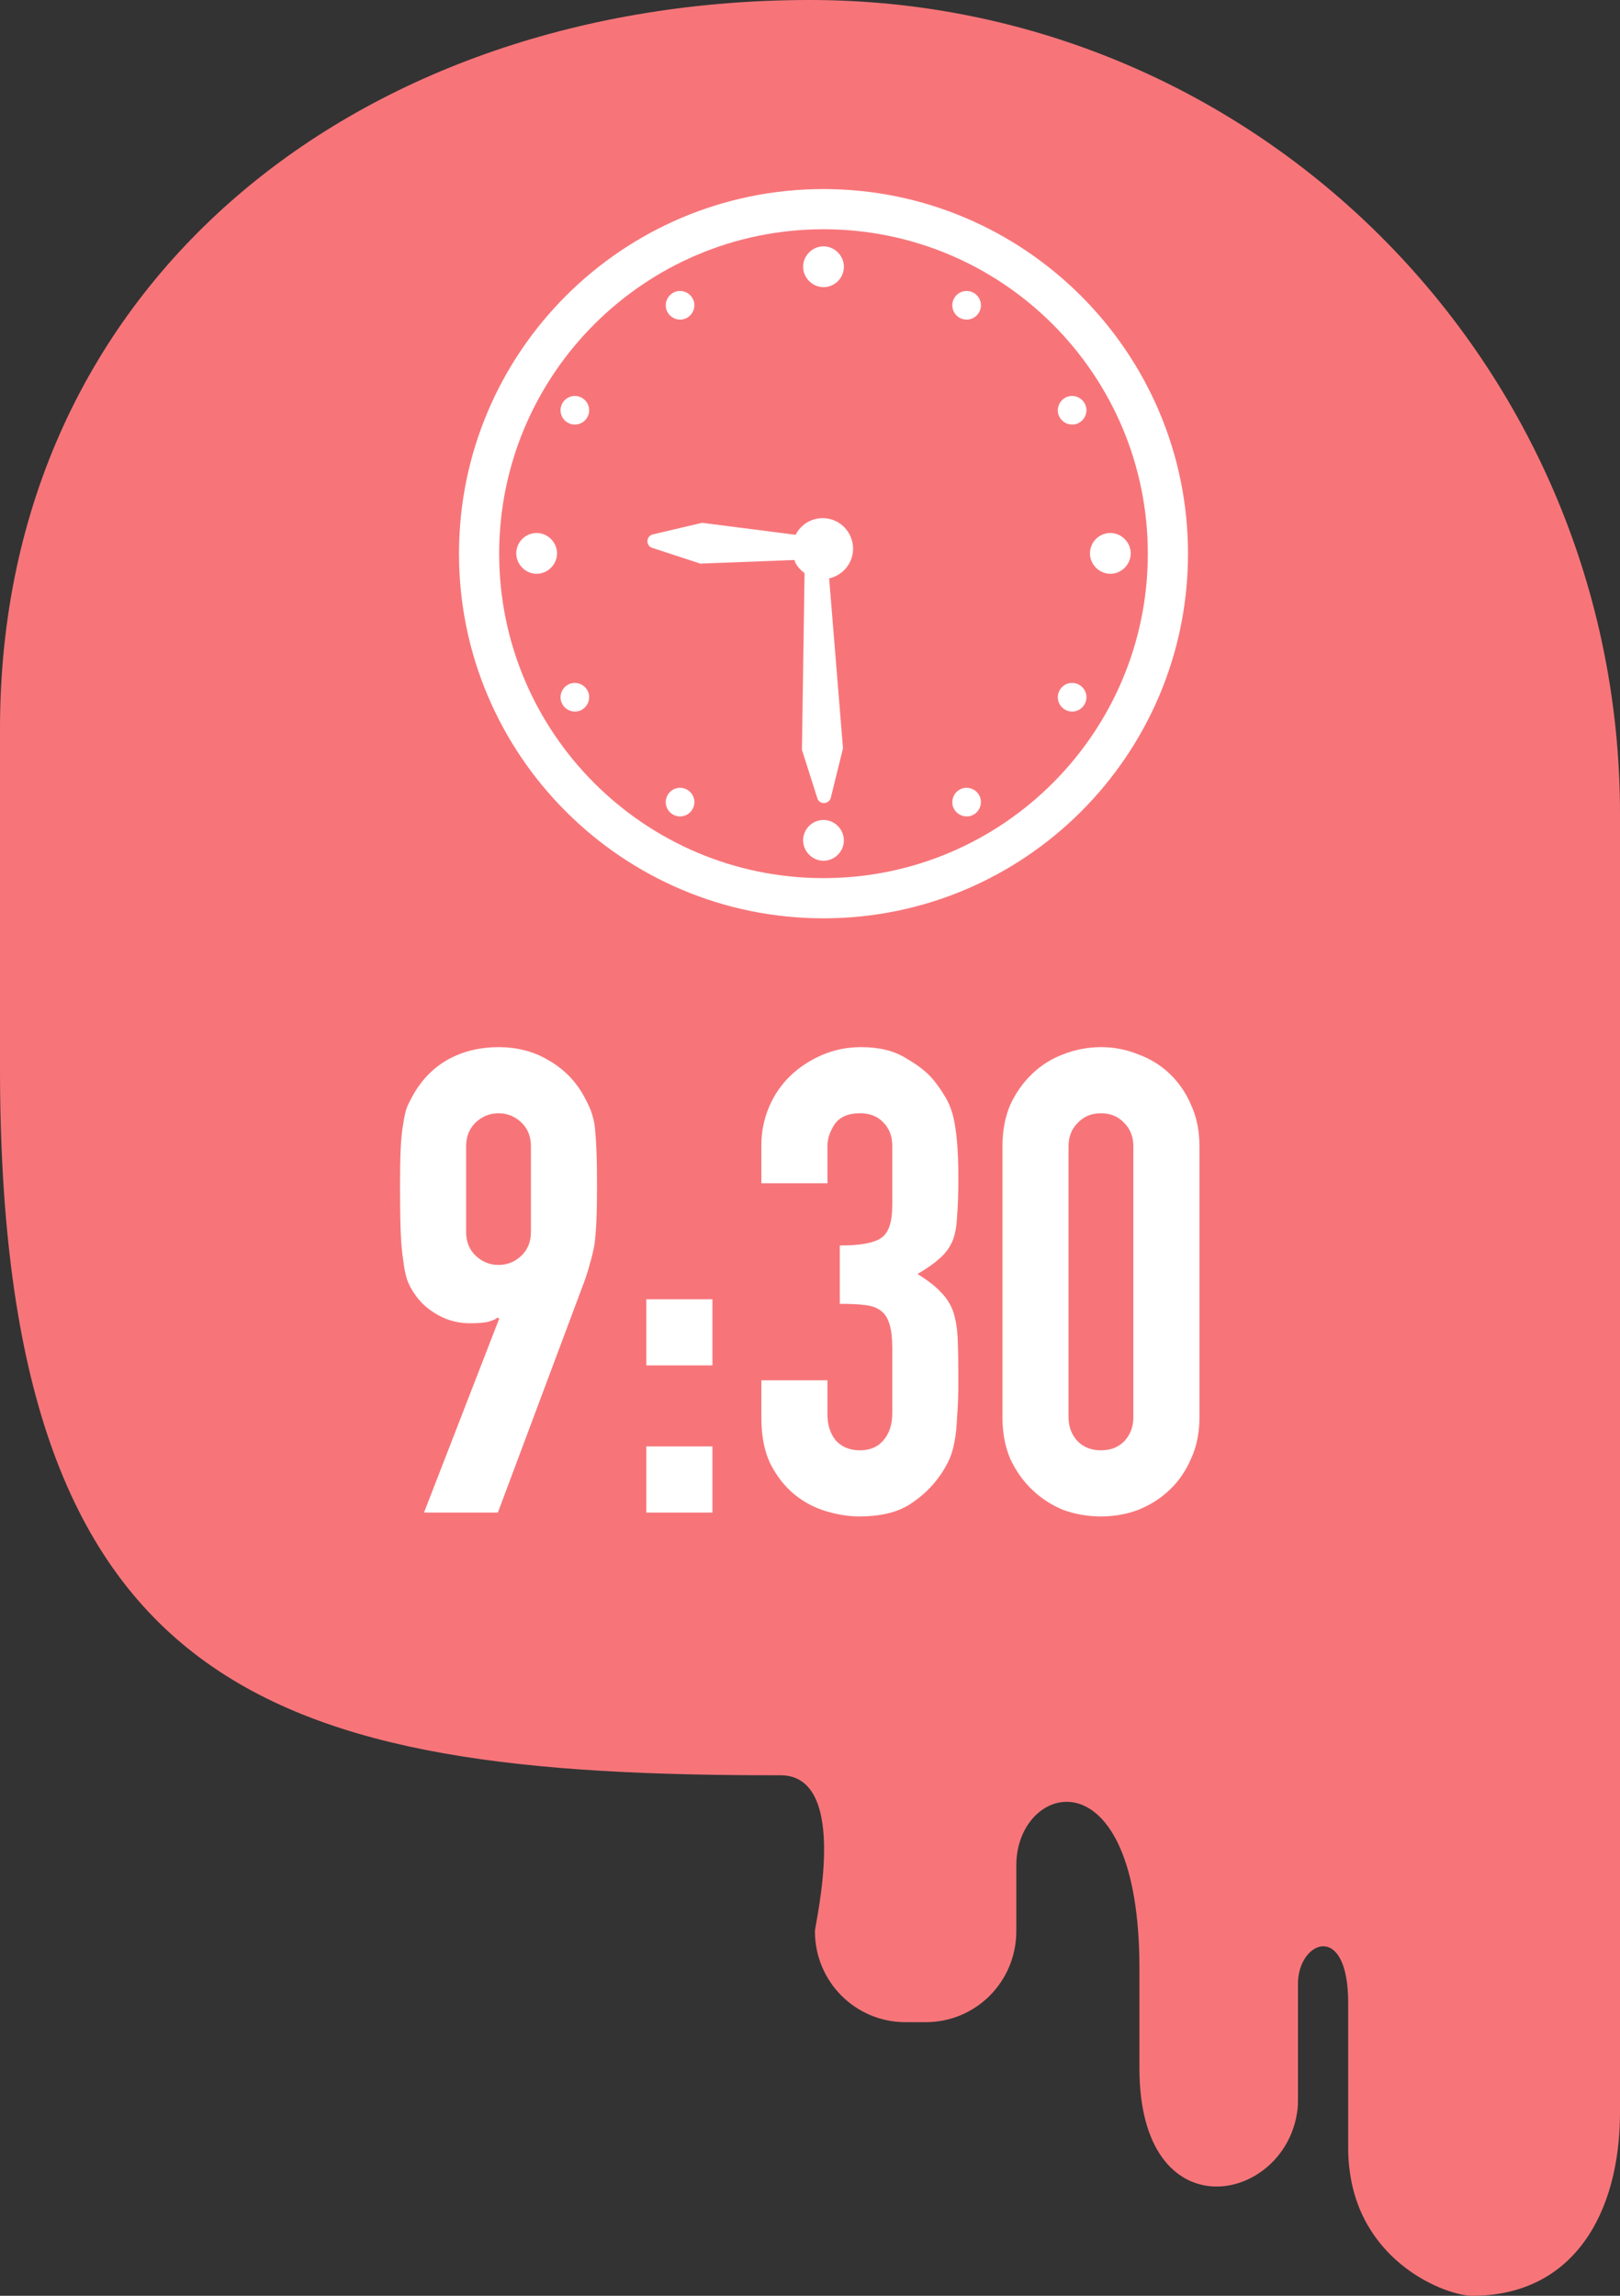
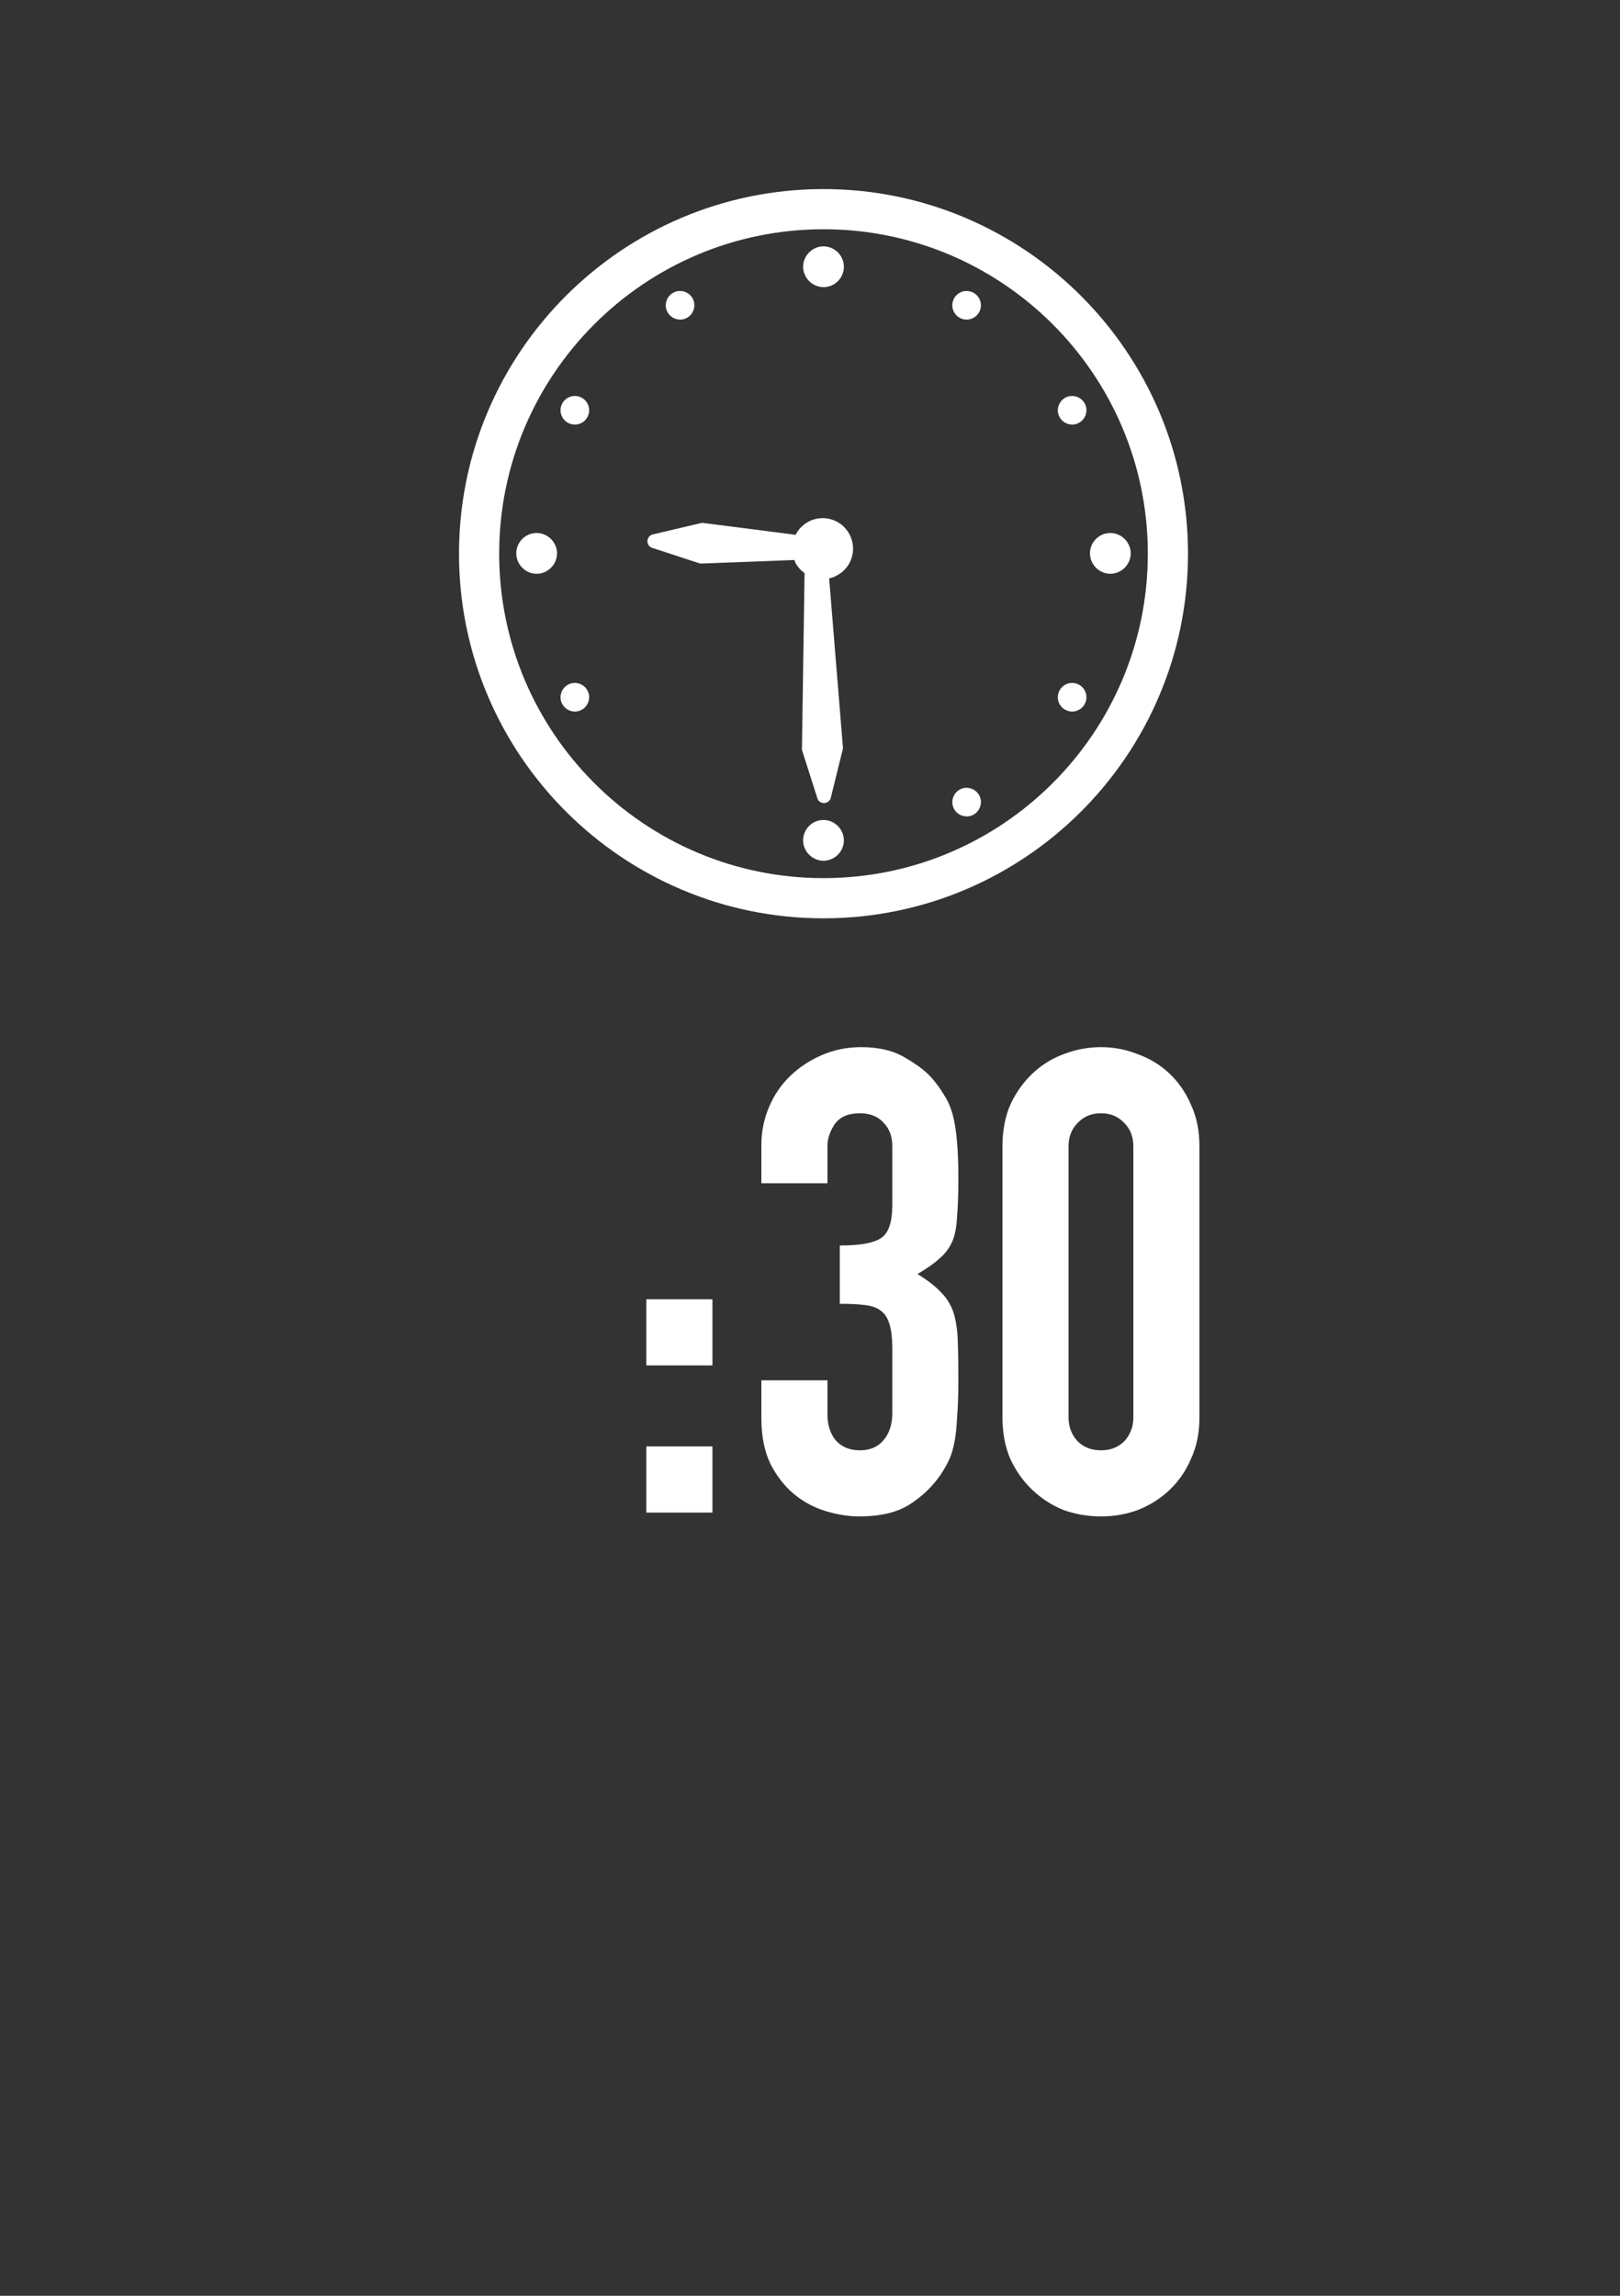
<svg xmlns="http://www.w3.org/2000/svg" width="60" height="85" viewBox="0 0 60 85" fill="none">
  <rect x="0" y="0" width="60" height="85" fill="#333333" stroke="none" />
  <g clip-path="url(#clip0_3850_2375)">
-     <path d="M30 0C46.559 0 60 13.483 60 30.135V78.204C60 81.959 58.267 85 54.529 85C53.581 85 50.425 83.809 49.988 80.365C49.951 80.109 49.933 79.834 49.933 79.541V74.155C49.933 71.096 48.073 71.865 48.073 73.441V77.654C48.073 77.856 48.073 78.057 48.036 78.24C47.508 81.611 42.201 82.655 42.201 76.573V72.873C42.201 64.776 37.641 65.967 37.641 69.062V71.499C37.641 73.368 36.146 74.87 34.286 74.87H33.538C31.678 74.87 30.182 73.368 30.182 71.499C30.182 71.243 31.514 65.728 28.906 65.728C10.103 65.747 -0.018 62.834 2.46014e-05 39.496V26.984C2.46014e-05 10.35 13.422 0 30 0Z" fill="#F77579" />
    <path d="M37.128 42.441C37.128 41.865 37.224 41.353 37.416 40.906C37.624 40.458 37.896 40.074 38.232 39.754C38.568 39.434 38.952 39.194 39.384 39.033C39.832 38.858 40.296 38.77 40.776 38.77C41.256 38.77 41.712 38.858 42.144 39.033C42.592 39.194 42.984 39.434 43.32 39.754C43.656 40.074 43.92 40.458 44.112 40.906C44.32 41.353 44.424 41.865 44.424 42.441V52.474C44.424 53.05 44.32 53.562 44.112 54.01C43.92 54.458 43.656 54.842 43.32 55.161C42.984 55.481 42.592 55.73 42.144 55.906C41.712 56.066 41.256 56.145 40.776 56.145C40.296 56.145 39.832 56.066 39.384 55.906C38.952 55.73 38.568 55.481 38.232 55.161C37.896 54.842 37.624 54.458 37.416 54.01C37.224 53.562 37.128 53.05 37.128 52.474V42.441ZM39.576 52.474C39.576 52.825 39.688 53.121 39.912 53.361C40.136 53.586 40.424 53.697 40.776 53.697C41.128 53.697 41.416 53.586 41.64 53.361C41.864 53.121 41.976 52.825 41.976 52.474V42.441C41.976 42.09 41.864 41.801 41.64 41.578C41.416 41.337 41.128 41.218 40.776 41.218C40.424 41.218 40.136 41.337 39.912 41.578C39.688 41.801 39.576 42.09 39.576 42.441V52.474Z" fill="white" />
    <path d="M31.103 46.114C31.839 46.114 32.343 46.026 32.615 45.849C32.903 45.673 33.047 45.266 33.047 44.626V42.417C33.047 42.066 32.935 41.778 32.711 41.553C32.503 41.33 32.215 41.218 31.847 41.218C31.415 41.218 31.103 41.353 30.911 41.626C30.735 41.898 30.647 42.161 30.647 42.417V43.809H28.199V42.394C28.199 41.898 28.295 41.425 28.487 40.977C28.679 40.529 28.943 40.145 29.279 39.825C29.615 39.505 30.007 39.249 30.455 39.057C30.903 38.865 31.383 38.77 31.895 38.77C32.567 38.77 33.119 38.906 33.551 39.178C33.999 39.434 34.335 39.697 34.559 39.969C34.719 40.161 34.855 40.353 34.967 40.545C35.095 40.737 35.199 40.969 35.279 41.242C35.423 41.77 35.495 42.553 35.495 43.593C35.495 44.185 35.479 44.666 35.447 45.033C35.431 45.401 35.375 45.706 35.279 45.946C35.167 46.202 35.007 46.417 34.799 46.593C34.607 46.77 34.335 46.962 33.983 47.169C34.367 47.41 34.655 47.633 34.847 47.842C35.055 48.05 35.207 48.289 35.303 48.562C35.399 48.849 35.455 49.194 35.471 49.593C35.487 49.977 35.495 50.474 35.495 51.081C35.495 51.642 35.479 52.105 35.447 52.474C35.431 52.842 35.399 53.145 35.351 53.386C35.303 53.642 35.239 53.858 35.159 54.033C35.079 54.209 34.975 54.394 34.847 54.586C34.543 55.033 34.151 55.41 33.671 55.714C33.207 56.002 32.591 56.145 31.823 56.145C31.439 56.145 31.031 56.081 30.599 55.953C30.167 55.825 29.775 55.617 29.423 55.33C29.071 55.041 28.775 54.666 28.535 54.202C28.311 53.737 28.199 53.169 28.199 52.498V51.105H30.647V52.377C30.647 52.761 30.751 53.081 30.959 53.337C31.183 53.578 31.479 53.697 31.847 53.697C32.215 53.697 32.503 53.578 32.711 53.337C32.935 53.081 33.047 52.745 33.047 52.33V49.882C33.047 49.209 32.919 48.77 32.663 48.562C32.519 48.434 32.319 48.353 32.063 48.322C31.823 48.289 31.503 48.273 31.103 48.273V46.114Z" fill="white" />
    <path d="M23.938 56.002V53.553H26.386V56.002H23.938ZM23.938 50.553V48.105H26.386V50.553H23.938Z" fill="white" />
-     <path d="M15.704 56.002L18.488 48.825L18.44 48.778C18.36 48.842 18.232 48.898 18.056 48.946C17.896 48.977 17.68 48.993 17.408 48.993C16.976 48.993 16.576 48.889 16.208 48.681C15.84 48.474 15.552 48.209 15.344 47.889C15.232 47.73 15.144 47.562 15.08 47.386C15.016 47.194 14.968 46.953 14.936 46.666C14.888 46.377 14.856 46.017 14.84 45.586C14.824 45.138 14.816 44.578 14.816 43.906C14.816 43.346 14.824 42.889 14.84 42.538C14.856 42.169 14.888 41.858 14.936 41.602C14.968 41.361 15.016 41.154 15.08 40.977C15.16 40.801 15.256 40.617 15.368 40.425C15.688 39.898 16.112 39.489 16.64 39.202C17.184 38.913 17.792 38.77 18.464 38.77C19.136 38.77 19.736 38.922 20.264 39.225C20.792 39.514 21.216 39.913 21.536 40.425C21.648 40.617 21.744 40.801 21.824 40.977C21.904 41.154 21.968 41.361 22.016 41.602C22.048 41.858 22.072 42.169 22.088 42.538C22.104 42.889 22.112 43.346 22.112 43.906C22.112 44.434 22.104 44.873 22.088 45.225C22.072 45.562 22.048 45.849 22.016 46.09C21.968 46.346 21.912 46.578 21.848 46.785C21.8 46.977 21.736 47.185 21.656 47.41L18.44 56.002H15.704ZM17.264 45.609C17.264 45.977 17.384 46.273 17.624 46.498C17.864 46.721 18.144 46.834 18.464 46.834C18.784 46.834 19.064 46.721 19.304 46.498C19.544 46.273 19.664 45.977 19.664 45.609V42.441C19.664 42.074 19.544 41.778 19.304 41.553C19.064 41.33 18.784 41.218 18.464 41.218C18.144 41.218 17.864 41.33 17.624 41.553C17.384 41.778 17.264 42.074 17.264 42.441V45.609Z" fill="white" />
    <path d="M30.5 7C23.051 7 17 13.051 17 20.5C17 27.949 23.051 34 30.5 34C37.949 34 44 27.949 44 20.5C44 13.051 37.938 7 30.5 7ZM30.5 32.512C23.872 32.512 18.488 27.128 18.488 20.5C18.488 13.872 23.872 8.488 30.5 8.488C37.128 8.488 42.512 13.872 42.512 20.5C42.512 27.128 37.128 32.512 30.5 32.512Z" fill="white" />
    <path d="M30.5 10.631C30.922 10.631 31.255 10.287 31.255 9.876C31.255 9.465 30.911 9.121 30.5 9.121C30.089 9.121 29.745 9.465 29.745 9.876C29.745 10.287 30.089 10.631 30.5 10.631Z" fill="white" />
    <path d="M25.448 11.764C25.704 11.62 25.793 11.287 25.648 11.042C25.504 10.787 25.171 10.698 24.927 10.843C24.671 10.987 24.582 11.32 24.727 11.564C24.871 11.819 25.204 11.908 25.448 11.764Z" fill="white" />
    <path d="M21.03 15.651C21.285 15.795 21.607 15.706 21.751 15.451C21.896 15.196 21.807 14.874 21.552 14.729C21.296 14.585 20.974 14.674 20.83 14.929C20.686 15.184 20.774 15.506 21.03 15.651Z" fill="white" />
    <path d="M19.875 19.734C19.454 19.734 19.121 20.078 19.121 20.489C19.121 20.9 19.465 21.244 19.875 21.244C20.286 21.244 20.631 20.9 20.631 20.489C20.631 20.078 20.286 19.734 19.875 19.734Z" fill="white" />
    <path d="M21.03 25.354C20.774 25.499 20.686 25.832 20.83 26.076C20.974 26.331 21.307 26.42 21.552 26.276C21.807 26.131 21.896 25.798 21.751 25.554C21.607 25.299 21.274 25.21 21.03 25.354Z" fill="white" />
-     <path d="M25.448 29.237C25.193 29.093 24.871 29.182 24.727 29.437C24.582 29.692 24.671 30.014 24.927 30.159C25.182 30.303 25.504 30.214 25.648 29.959C25.793 29.703 25.704 29.381 25.448 29.237Z" fill="white" />
    <path d="M30.5 30.359C30.078 30.359 29.745 30.703 29.745 31.114C29.745 31.525 30.089 31.869 30.5 31.869C30.911 31.869 31.255 31.525 31.255 31.114C31.255 30.703 30.911 30.359 30.5 30.359Z" fill="white" />
    <path d="M35.54 29.237C35.285 29.381 35.196 29.715 35.34 29.959C35.484 30.214 35.818 30.303 36.062 30.159C36.317 30.014 36.406 29.681 36.262 29.437C36.117 29.182 35.784 29.093 35.54 29.237Z" fill="white" />
    <path d="M39.969 25.354C39.714 25.21 39.392 25.299 39.248 25.554C39.103 25.809 39.192 26.131 39.448 26.276C39.703 26.42 40.025 26.331 40.169 26.076C40.314 25.821 40.225 25.499 39.969 25.354Z" fill="white" />
    <path d="M41.124 19.734C40.702 19.734 40.369 20.078 40.369 20.489C40.369 20.9 40.713 21.244 41.124 21.244C41.535 21.244 41.879 20.9 41.879 20.489C41.879 20.078 41.535 19.734 41.124 19.734Z" fill="white" />
    <path d="M39.969 15.651C40.225 15.506 40.314 15.173 40.169 14.929C40.025 14.674 39.692 14.585 39.448 14.729C39.192 14.874 39.103 15.207 39.248 15.451C39.392 15.706 39.725 15.795 39.969 15.651Z" fill="white" />
    <path d="M35.54 11.764C35.795 11.908 36.117 11.819 36.262 11.564C36.406 11.309 36.317 10.987 36.062 10.843C35.806 10.698 35.484 10.787 35.34 11.042C35.196 11.298 35.285 11.62 35.54 11.764Z" fill="white" />
    <path d="M29.801 21.069L29.701 27.763L30.278 29.573C30.367 29.795 30.689 29.784 30.767 29.55L31.222 27.707L30.678 21.035" fill="white" />
    <path d="M29.745 21.178C30.09 21.455 30.578 21.533 30.989 21.311C31.544 21.022 31.755 20.345 31.466 19.79C31.177 19.235 30.5 19.024 29.945 19.313C29.734 19.424 29.568 19.601 29.468 19.801L26.004 19.357L24.161 19.79C23.928 19.868 23.917 20.19 24.139 20.279L25.937 20.867L29.423 20.734C29.423 20.734 29.446 20.8 29.457 20.834C29.512 20.934 29.579 21.022 29.657 21.1" fill="white" />
  </g>
  <defs>
    <clipPath id="clip0_3850_2375">
      <rect width="60" height="85" fill="white" />
    </clipPath>
  </defs>
</svg>